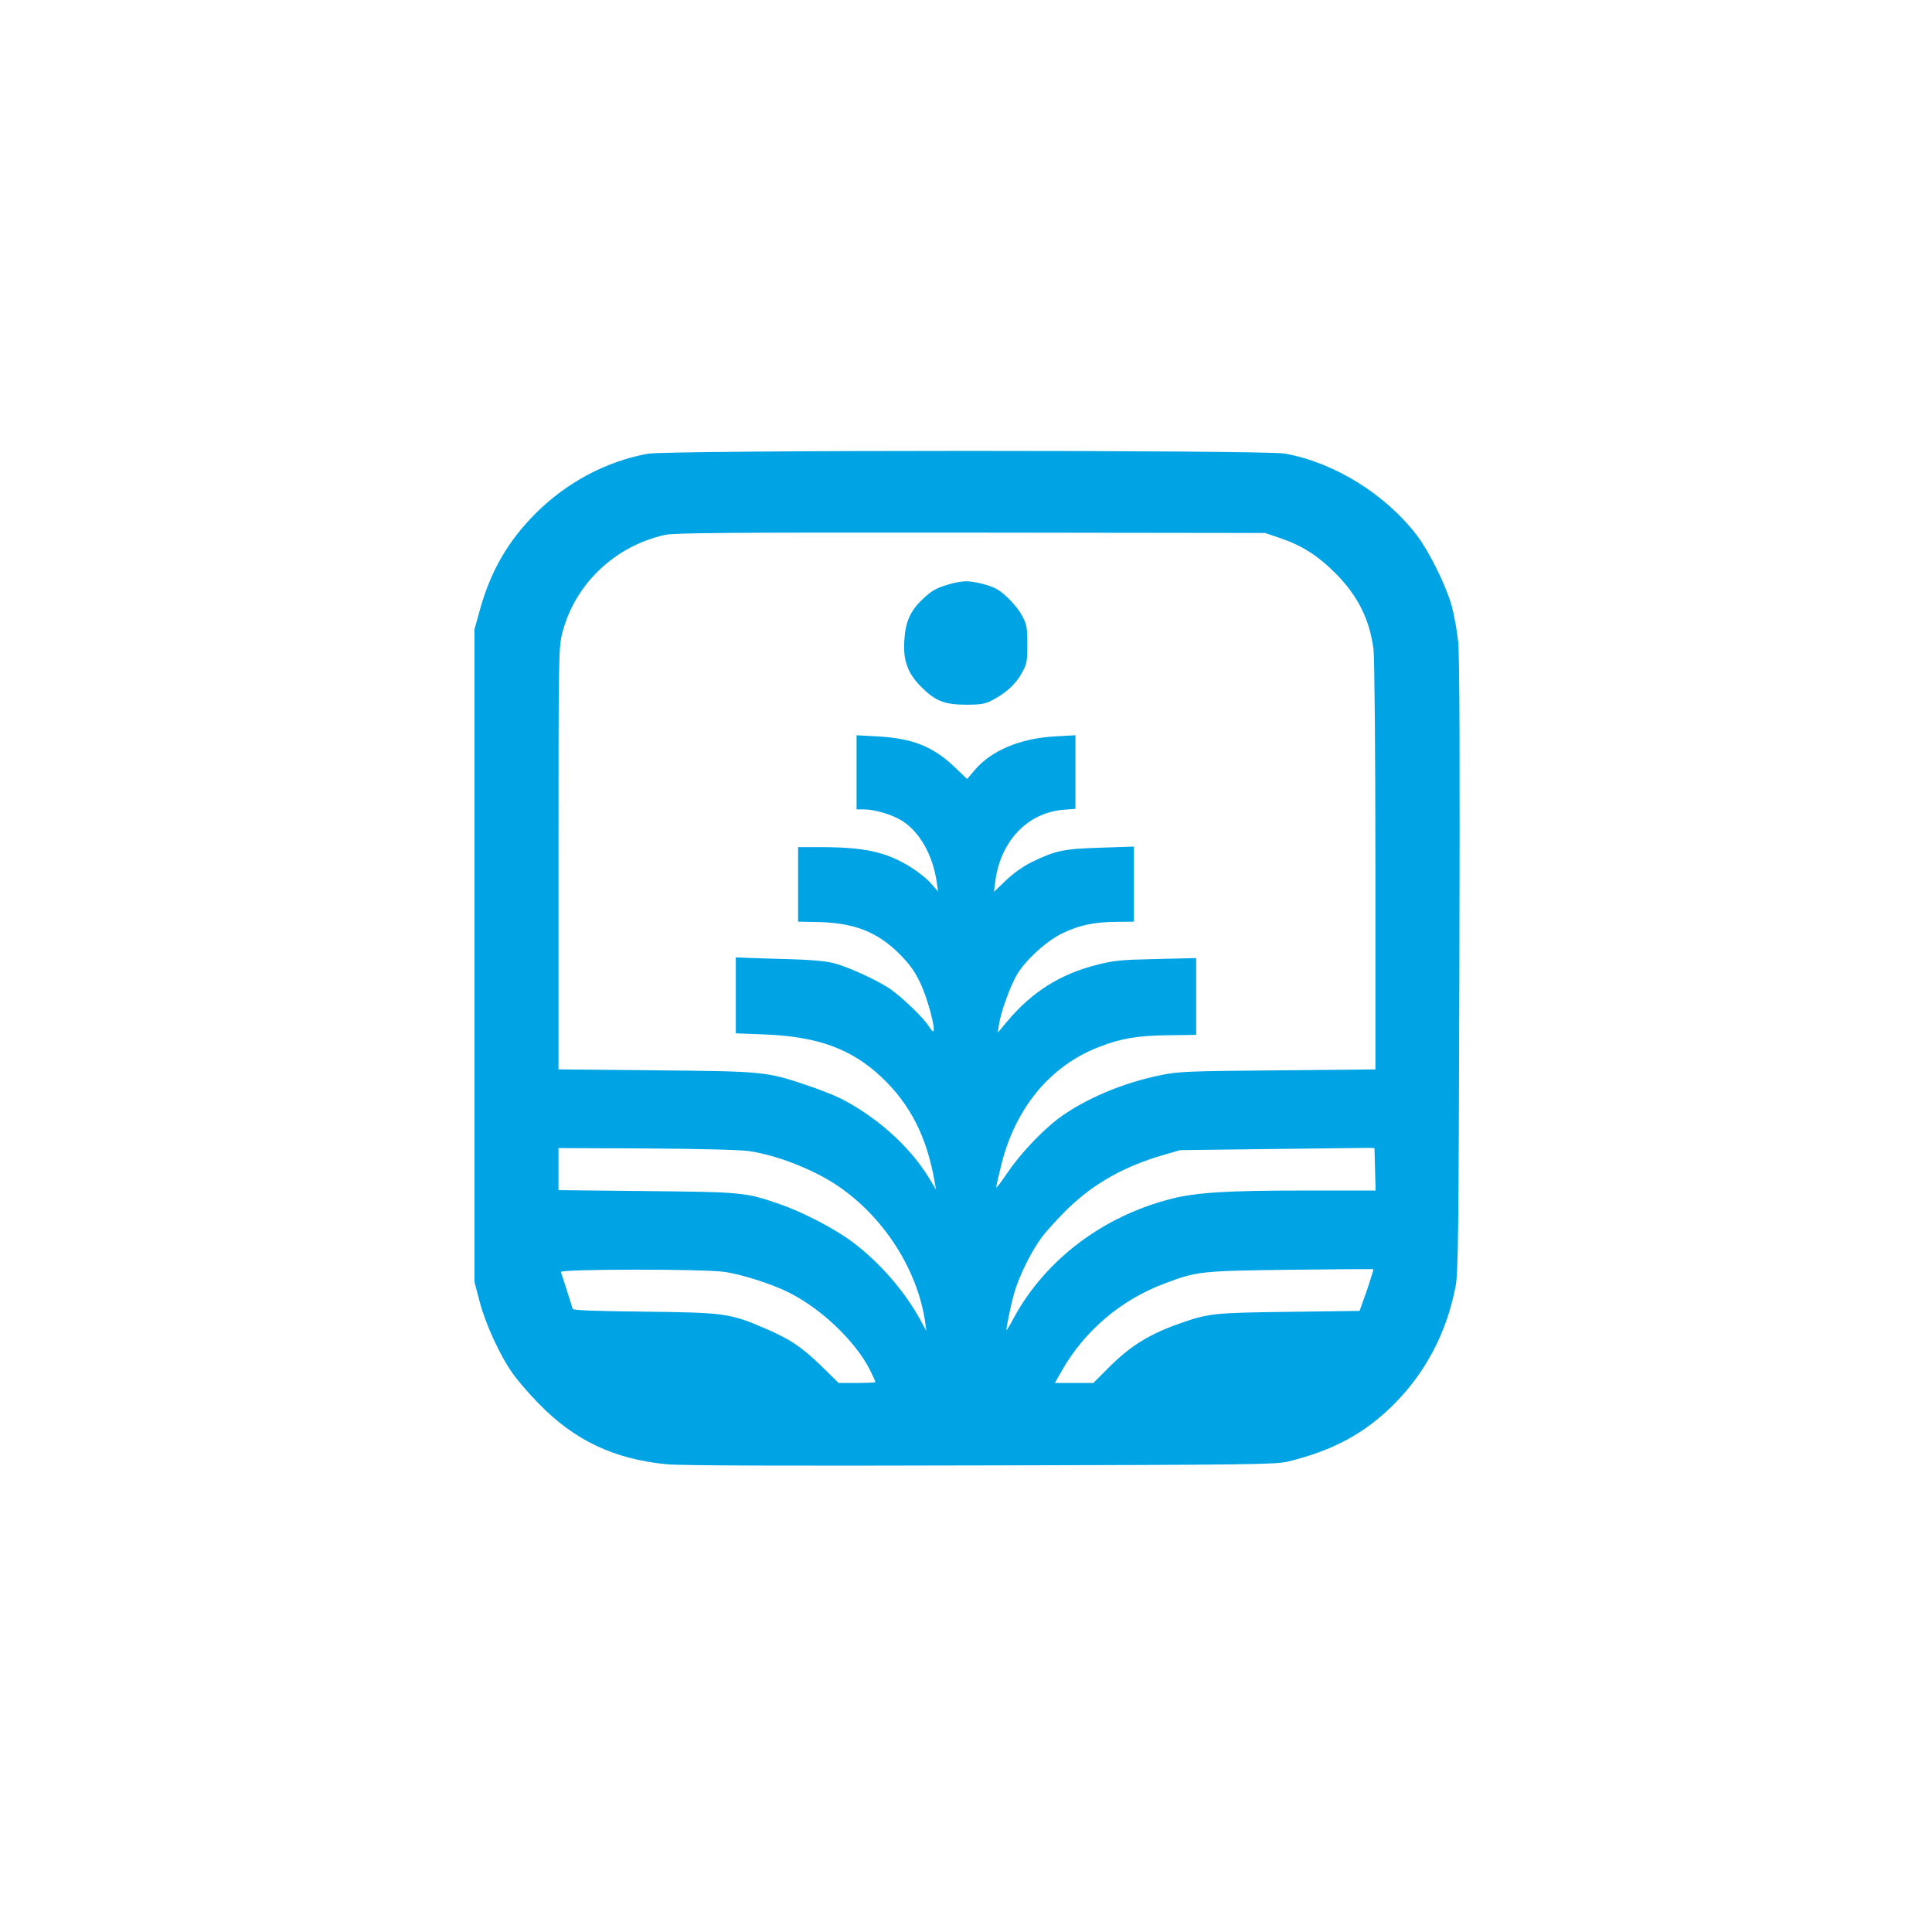
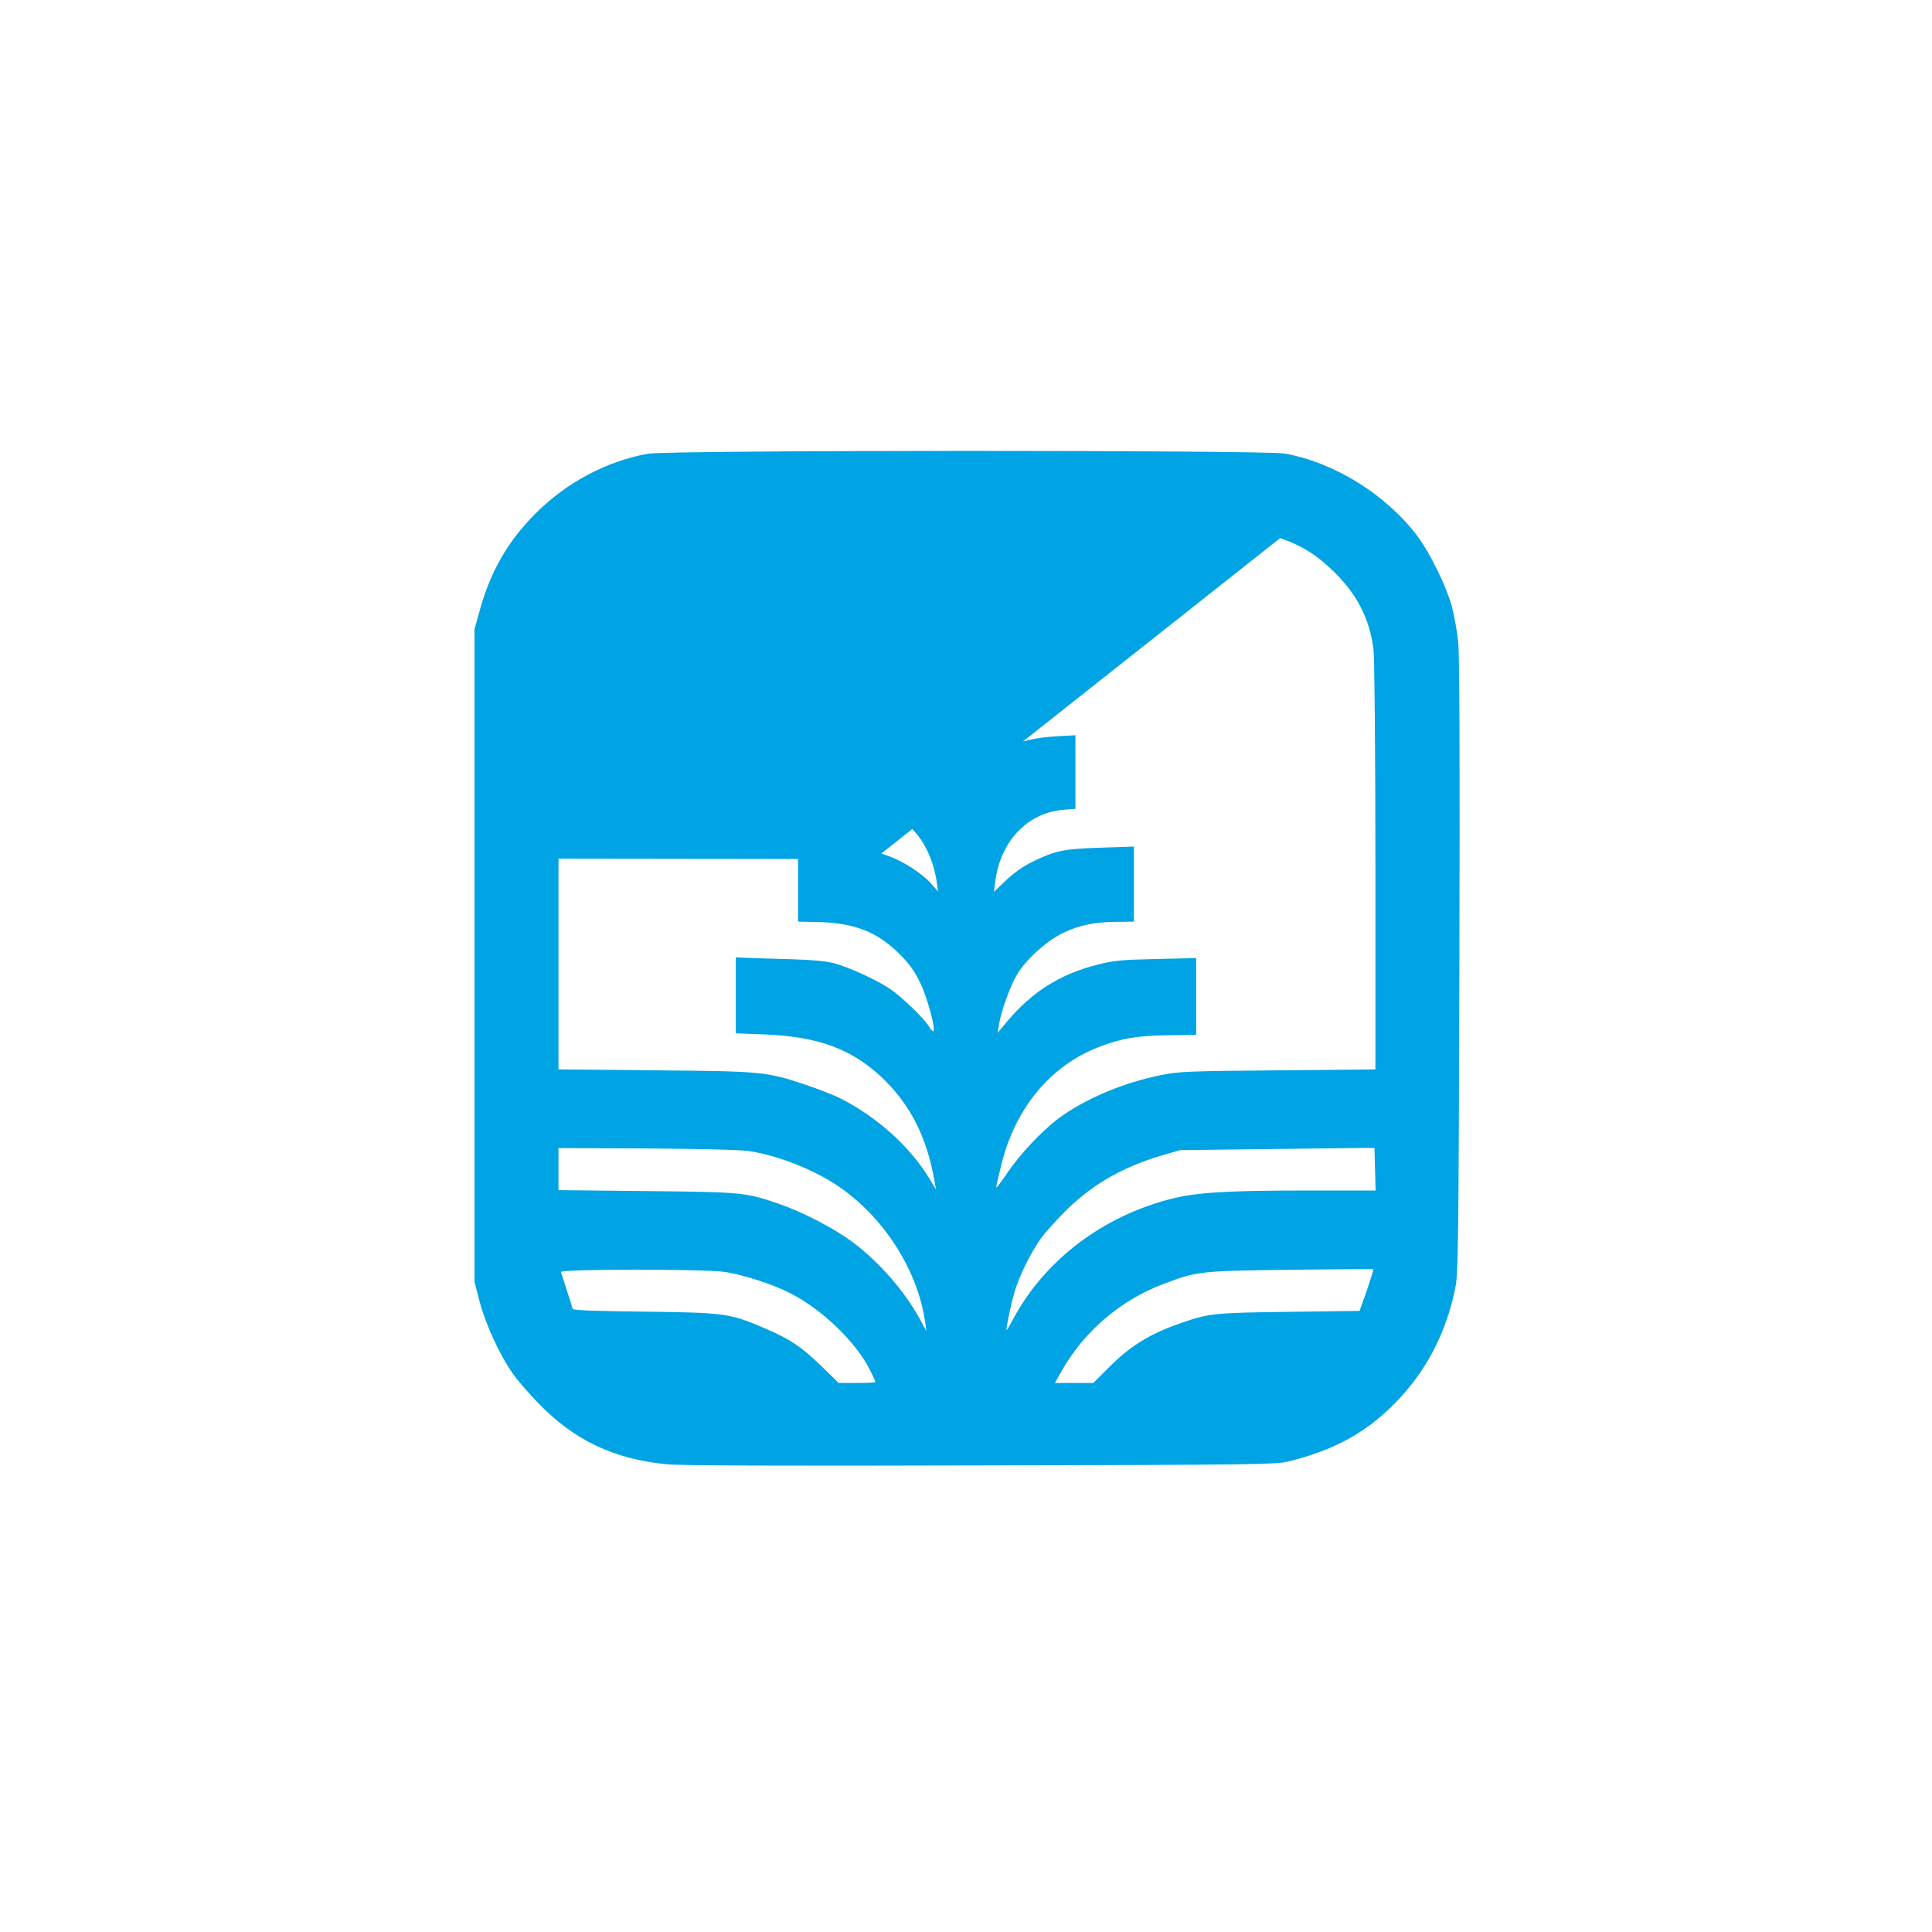
<svg xmlns="http://www.w3.org/2000/svg" version="1.0" width="1024pt" height="1024pt" viewBox="0 0 1024 1024" preserveAspectRatio="xMidYMid meet">
  <g transform="translate(0,1024) scale(0.1,-0.1)" fill="#00a3e4" stroke="none">
-     <path d="M3433 7835 c-219 -40 -428 -151 -593 -315 -148 -148 -241 -309 -298 -518 l-27 -97 0 -1730 0 -1730 27 -103 c31 -119 107 -285 175 -381 25 -36 87 -108 137 -159 191 -197 401 -296 681 -323 74 -7 625 -9 1665 -6 1427 3 1561 5 1625 20 242 59 411 151 565 306 168 169 278 380 325 623 14 73 16 273 20 1693 3 1094 1 1645 -6 1720 -6 60 -22 148 -35 195 -30 107 -118 285 -183 371 -167 219 -437 387 -701 435 -108 19 -3269 19 -3377 -1z m3352 -447 c115 -39 198 -92 290 -183 121 -121 184 -246 205 -407 5 -42 10 -533 10 -1150 l0 -1076 -517 -5 c-468 -4 -528 -6 -618 -25 -202 -40 -408 -128 -546 -231 -90 -68 -207 -193 -273 -292 -31 -46 -56 -79 -56 -72 0 6 13 63 29 127 76 298 260 518 516 617 119 46 203 60 367 62 l148 2 0 204 0 203 -212 -5 c-187 -4 -226 -8 -315 -31 -194 -49 -343 -143 -475 -300 l-50 -60 7 45 c11 70 60 204 96 265 48 79 157 178 243 219 89 42 165 58 283 59 l93 1 0 199 0 199 -177 -6 c-196 -6 -238 -15 -362 -75 -47 -23 -98 -59 -139 -98 l-64 -61 7 54 c27 214 170 365 361 381 l64 5 0 195 0 195 -107 -6 c-185 -10 -340 -75 -428 -180 l-39 -46 -70 67 c-114 107 -221 149 -408 159 l-108 6 0 -197 0 -196 38 0 c60 0 152 -28 206 -62 92 -60 160 -181 181 -323 l7 -50 -37 42 c-19 23 -68 62 -108 87 -129 80 -241 105 -469 106 l-128 0 0 -197 0 -198 105 -2 c191 -4 315 -52 431 -168 55 -55 82 -92 112 -156 37 -76 82 -243 69 -255 -3 -3 -14 10 -25 28 -27 43 -143 155 -205 197 -68 46 -220 116 -297 136 -44 11 -119 18 -230 21 -91 2 -193 6 -227 7 l-63 3 0 -201 0 -202 159 -6 c278 -12 454 -77 612 -225 153 -144 242 -318 283 -557 l7 -40 -36 60 c-103 169 -279 327 -474 425 -35 17 -116 49 -180 70 -208 70 -227 72 -798 77 l-513 5 0 1117 c0 1079 1 1120 20 1195 66 259 278 462 545 521 49 11 353 13 1620 12 l1560 -2 80 -27z m-2815 -3249 c149 -22 340 -97 467 -182 247 -166 427 -447 467 -727 l6 -45 -33 61 c-81 149 -217 305 -356 409 -98 74 -267 161 -391 204 -177 61 -194 63 -702 68 l-468 5 0 112 0 111 467 -2 c278 -2 498 -7 543 -14z m3318 -96 l3 -113 -369 0 c-417 0 -580 -10 -714 -44 -361 -92 -665 -321 -833 -628 -20 -38 -38 -68 -40 -68 -5 0 24 141 41 198 25 88 90 219 144 292 28 38 93 108 144 158 140 133 294 219 501 280 l90 26 485 6 c267 3 499 6 515 6 l30 -1 3 -112z m-43 -642 l-39 -109 -375 -5 c-400 -5 -424 -8 -576 -61 -163 -57 -265 -120 -380 -236 l-80 -80 -102 0 -102 0 37 65 c119 210 314 376 542 461 173 66 192 68 670 74 239 3 437 4 439 3 2 -1 -14 -52 -34 -112z m-3408 98 c91 -12 254 -64 345 -110 172 -86 352 -258 429 -410 16 -32 29 -61 29 -64 0 -3 -44 -5 -97 -5 l-98 0 -95 93 c-104 100 -162 139 -297 197 -184 79 -212 83 -636 88 -275 3 -379 7 -382 15 -7 26 -58 183 -62 195 -7 16 746 17 864 1z" />
-     <path d="M5040 7146 c-77 -22 -99 -34 -149 -81 -66 -62 -92 -120 -98 -220 -7 -105 18 -173 87 -243 76 -77 125 -97 240 -97 81 0 102 4 140 24 72 38 123 85 155 142 28 50 30 62 30 154 0 89 -3 106 -27 150 -26 51 -94 121 -139 145 -35 19 -119 40 -159 39 -19 0 -55 -6 -80 -13z" />
+     <path d="M3433 7835 c-219 -40 -428 -151 -593 -315 -148 -148 -241 -309 -298 -518 l-27 -97 0 -1730 0 -1730 27 -103 c31 -119 107 -285 175 -381 25 -36 87 -108 137 -159 191 -197 401 -296 681 -323 74 -7 625 -9 1665 -6 1427 3 1561 5 1625 20 242 59 411 151 565 306 168 169 278 380 325 623 14 73 16 273 20 1693 3 1094 1 1645 -6 1720 -6 60 -22 148 -35 195 -30 107 -118 285 -183 371 -167 219 -437 387 -701 435 -108 19 -3269 19 -3377 -1z m3352 -447 c115 -39 198 -92 290 -183 121 -121 184 -246 205 -407 5 -42 10 -533 10 -1150 l0 -1076 -517 -5 c-468 -4 -528 -6 -618 -25 -202 -40 -408 -128 -546 -231 -90 -68 -207 -193 -273 -292 -31 -46 -56 -79 -56 -72 0 6 13 63 29 127 76 298 260 518 516 617 119 46 203 60 367 62 l148 2 0 204 0 203 -212 -5 c-187 -4 -226 -8 -315 -31 -194 -49 -343 -143 -475 -300 l-50 -60 7 45 c11 70 60 204 96 265 48 79 157 178 243 219 89 42 165 58 283 59 l93 1 0 199 0 199 -177 -6 c-196 -6 -238 -15 -362 -75 -47 -23 -98 -59 -139 -98 l-64 -61 7 54 c27 214 170 365 361 381 l64 5 0 195 0 195 -107 -6 c-185 -10 -340 -75 -428 -180 l-39 -46 -70 67 c-114 107 -221 149 -408 159 l-108 6 0 -197 0 -196 38 0 c60 0 152 -28 206 -62 92 -60 160 -181 181 -323 l7 -50 -37 42 c-19 23 -68 62 -108 87 -129 80 -241 105 -469 106 l-128 0 0 -197 0 -198 105 -2 c191 -4 315 -52 431 -168 55 -55 82 -92 112 -156 37 -76 82 -243 69 -255 -3 -3 -14 10 -25 28 -27 43 -143 155 -205 197 -68 46 -220 116 -297 136 -44 11 -119 18 -230 21 -91 2 -193 6 -227 7 l-63 3 0 -201 0 -202 159 -6 c278 -12 454 -77 612 -225 153 -144 242 -318 283 -557 l7 -40 -36 60 c-103 169 -279 327 -474 425 -35 17 -116 49 -180 70 -208 70 -227 72 -798 77 l-513 5 0 1117 l1560 -2 80 -27z m-2815 -3249 c149 -22 340 -97 467 -182 247 -166 427 -447 467 -727 l6 -45 -33 61 c-81 149 -217 305 -356 409 -98 74 -267 161 -391 204 -177 61 -194 63 -702 68 l-468 5 0 112 0 111 467 -2 c278 -2 498 -7 543 -14z m3318 -96 l3 -113 -369 0 c-417 0 -580 -10 -714 -44 -361 -92 -665 -321 -833 -628 -20 -38 -38 -68 -40 -68 -5 0 24 141 41 198 25 88 90 219 144 292 28 38 93 108 144 158 140 133 294 219 501 280 l90 26 485 6 c267 3 499 6 515 6 l30 -1 3 -112z m-43 -642 l-39 -109 -375 -5 c-400 -5 -424 -8 -576 -61 -163 -57 -265 -120 -380 -236 l-80 -80 -102 0 -102 0 37 65 c119 210 314 376 542 461 173 66 192 68 670 74 239 3 437 4 439 3 2 -1 -14 -52 -34 -112z m-3408 98 c91 -12 254 -64 345 -110 172 -86 352 -258 429 -410 16 -32 29 -61 29 -64 0 -3 -44 -5 -97 -5 l-98 0 -95 93 c-104 100 -162 139 -297 197 -184 79 -212 83 -636 88 -275 3 -379 7 -382 15 -7 26 -58 183 -62 195 -7 16 746 17 864 1z" />
  </g>
</svg>